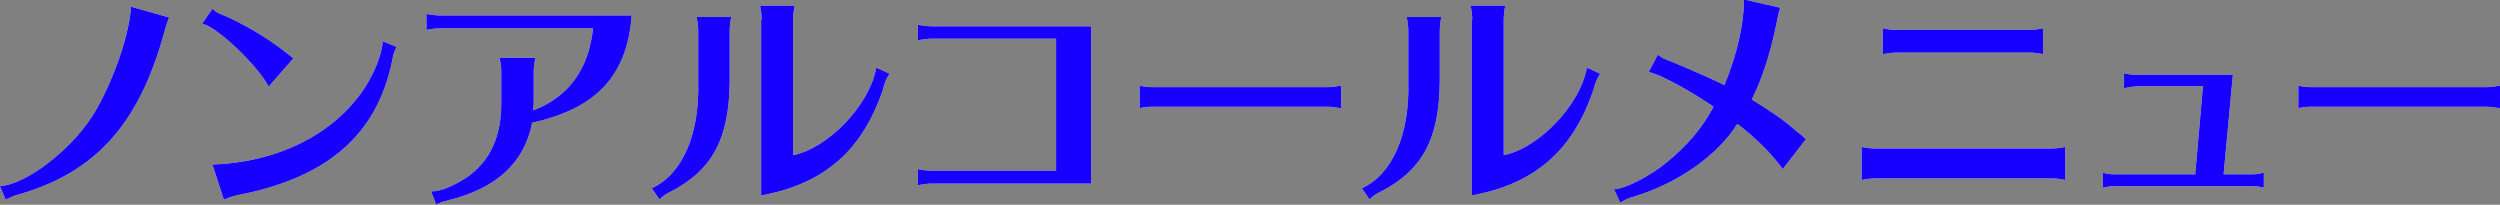
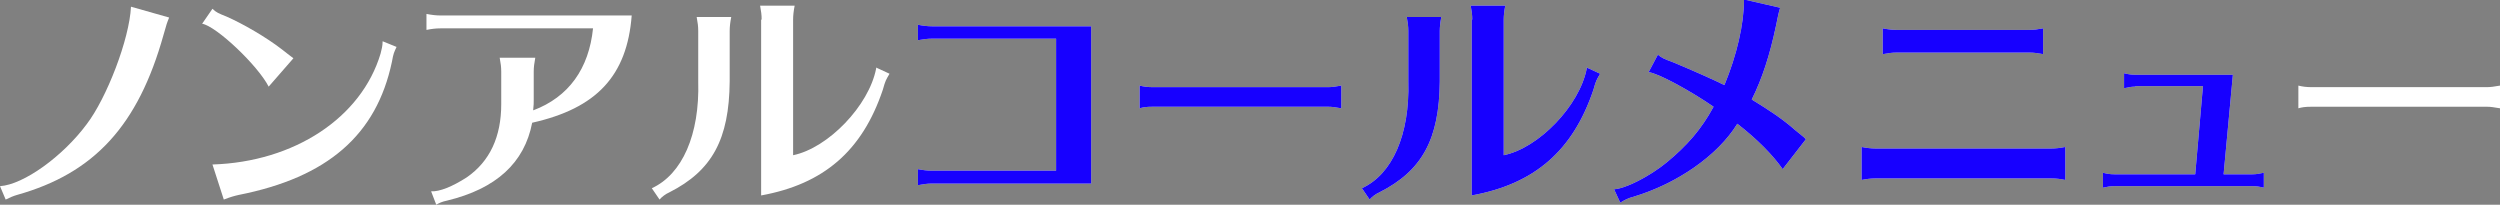
<svg xmlns="http://www.w3.org/2000/svg" version="1.1" id="_レイヤー_2" x="0px" y="0px" viewBox="0 0 484.8 39.7" style="enable-background:new 0 0 484.8 39.7;" xml:space="preserve">
  <rect x="0" y="0" width="484.8" height="39.7" fill="#808080" stroke="none" />
  <style type="text/css">
	.st0{enable-background:new    ;}
	.st1{fill:#FFFFFF;}
	.st2{fill:#1700FF;}
</style>
  <g id="text_css">
    <g>
      <g class="st0">
        <path class="st1" d="M0,36.1c4.6-0.3,12.2-5.8,16.8-12c3.9-5.1,8.3-16.5,8.6-22.8l7.4,2.1c-0.4,1-0.5,1.2-1.1,3.4     C26.8,24.3,18.3,33.6,3.3,37.8c-0.7,0.2-1.4,0.5-2.2,0.9L0,36.1z" />
        <path class="st1" d="M52.1,16.8C50,12.7,42,5.1,39.2,4.6l2-2.9c0.7,0.7,1.2,0.9,2.7,1.5c3.2,1.4,7.7,4,10.8,6.4     c0.6,0.5,1.3,1,2.2,1.7L52.1,16.8z M41.2,31.9c15.9-0.5,28.9-9.1,32.6-21.5c0.2-0.8,0.4-1.5,0.4-2.4l2.7,1.1     c-0.5,1.1-0.6,1.2-0.9,2.9c-3,14.2-12.5,22.4-29.7,25.8c-0.9,0.2-1.6,0.4-2.9,0.9L41.2,31.9z" />
        <path class="st1" d="M85.4,5.5c-0.9,0-1.7,0.1-2.7,0.3V2.7c1,0.2,1.9,0.3,2.7,0.3h37.1c-0.9,11.7-6.8,18-19.3,20.8     c-1.5,7.8-7,12.8-16.5,15.1c-1,0.2-1.6,0.5-2.1,0.8l-1-2.6c1.6,0.1,4.1-0.9,6.9-2.7c4.5-3.1,6.7-7.9,6.7-14.2v-6.3     c0-0.9-0.1-1.6-0.3-2.7h6.9c-0.2,1.1-0.3,1.8-0.3,2.7v5.5c0,0.6,0,0.9-0.1,1.9v0.1c6.9-2.6,10.8-8.1,11.6-15.9H85.4z" />
        <path class="st1" d="M126.4,36.5c5.9-2.7,9.3-10.4,9-20.7V6c0-0.9-0.1-1.6-0.3-2.7h6.7c-0.2,1-0.3,1.9-0.3,2.7v9.8     c-0.1,11.2-3.4,17.3-11.7,21.5c-0.7,0.3-1.5,0.9-1.9,1.4L126.4,36.5z M147.7,3.8c0-0.9-0.1-1.6-0.3-2.7h6.7     c-0.2,1-0.3,1.9-0.3,2.7v26.3c6.8-1.4,14.7-9.6,16.1-16.8l0-0.2l2.6,1.2c-0.7,1.2-0.8,1.3-1.3,3.1c-4,11.9-11.5,18.3-23.6,20.5     V3.8z" />
        <path class="st1" d="M180.7,7.5c-0.8,0-1.6,0.1-2.7,0.3V4.8c1,0.2,1.9,0.3,2.7,0.3h30.9v30.5h-30.9c-0.8,0-1.6,0.1-2.7,0.3v-3.1     c1,0.2,1.9,0.3,2.7,0.3h24.1V7.5H180.7z" />
        <path class="st1" d="M260.1,21c-1.2-0.2-1.8-0.3-2.5-0.3h-34.1c-1.2,0-1.8,0.1-2.5,0.3v-4.4c0.8,0.2,1.6,0.3,2.5,0.3h34.1     c0.6,0,1.4-0.1,2.5-0.3V21z" />
        <path class="st1" d="M264.1,36.5c5.9-2.7,9.3-10.4,9-20.7V6c0-0.9-0.1-1.6-0.3-2.7h6.7c-0.2,1-0.3,1.9-0.3,2.7v9.8     c-0.1,11.2-3.4,17.3-11.7,21.5c-0.7,0.3-1.5,0.9-1.9,1.4L264.1,36.5z M285.5,3.8c0-0.9-0.1-1.6-0.3-2.7h6.7     c-0.2,1-0.3,1.9-0.3,2.7v26.3c6.8-1.4,14.7-9.6,16.1-16.8l0-0.2l2.6,1.2c-0.7,1.2-0.8,1.3-1.3,3.1c-4,11.9-11.5,18.3-23.6,20.5     V3.8z" />
        <path class="st1" d="M321.5,10.6c0.7,0.6,1.1,0.8,3,1.5c4.3,1.8,7.2,3.1,9.9,4.4c2.4-5.8,3.8-11.8,3.8-16.6l7,1.6     c-0.4,1.4-0.4,1.6-0.8,3.5c-1.2,5.7-2.7,10.3-4.7,14.3c3.6,2.2,6,3.8,8.5,6c1,0.8,1.5,1.2,1.6,1.3l0.4,0.4l-4.5,5.8     c-1.9-2.7-4.8-5.7-8.8-8.8c-3.8,6.2-11.8,11.7-20.3,14.2c-0.8,0.2-1.6,0.6-2.4,1.1l-1.2-2.6c2.2-0.1,6.9-2.5,10.2-5.2     c4-3.3,6.7-6.4,9.1-10.8c-4.8-3.3-11-6.6-12.6-6.7L321.5,10.6z" />
        <path class="st1" d="M400.5,34.9c-1-0.2-1.7-0.3-2.7-0.3h-34.1c-0.9,0-1.7,0.1-2.7,0.3v-6.4c1,0.2,1.9,0.3,2.7,0.3h34.1     c0.8,0,1.7-0.1,2.7-0.3V34.9z M396.2,10.5c-1.2-0.2-1.7-0.3-2.7-0.3h-25.7c-0.9,0-1.6,0.1-2.7,0.3v-5c1,0.2,1.9,0.3,2.7,0.3h25.7     c0.9,0,1.6-0.1,2.7-0.3V10.5z" />
        <path class="st1" d="M414.1,16.8c-0.7,0-1.3,0.1-2.2,0.3v-2.9c0.7,0.2,1.5,0.3,2.2,0.3h18.9l-1.8,19.3h5.6c0.7,0,1.3-0.1,2.2-0.3     v2.9c-0.8-0.2-1.4-0.3-2.2-0.3H410c-0.8,0-1.3,0.1-2.2,0.3v-2.9c0.8,0.2,1.4,0.3,2.2,0.3h15.7l1.5-17.1H414.1z" />
        <path class="st1" d="M484.8,21c-1.2-0.2-1.8-0.3-2.5-0.3h-34.1c-1.2,0-1.8,0.1-2.5,0.3v-4.4c0.8,0.2,1.6,0.3,2.5,0.3h34.1     c0.6,0,1.4-0.1,2.5-0.3V21z" />
      </g>
      <g class="st0">
-         <path class="st2" d="M0,36.1c4.6-0.3,12.2-5.8,16.8-12c3.9-5.1,8.3-16.5,8.6-22.8l7.4,2.1c-0.4,1-0.5,1.2-1.1,3.4     C26.8,24.3,18.3,33.6,3.3,37.8c-0.7,0.2-1.4,0.5-2.2,0.9L0,36.1z" />
-         <path class="st2" d="M52.1,16.8C50,12.7,42,5.1,39.2,4.6l2-2.9c0.7,0.7,1.2,0.9,2.7,1.5c3.2,1.4,7.7,4,10.8,6.4     c0.6,0.5,1.3,1,2.2,1.7L52.1,16.8z M41.2,31.9c15.9-0.5,28.9-9.1,32.6-21.5c0.2-0.8,0.4-1.5,0.4-2.4l2.7,1.1     c-0.5,1.1-0.6,1.2-0.9,2.9c-3,14.2-12.5,22.4-29.7,25.8c-0.9,0.2-1.6,0.4-2.9,0.9L41.2,31.9z" />
-         <path class="st2" d="M85.4,5.5c-0.9,0-1.7,0.1-2.7,0.3V2.7c1,0.2,1.9,0.3,2.7,0.3h37.1c-0.9,11.7-6.8,18-19.3,20.8     c-1.5,7.8-7,12.8-16.5,15.1c-1,0.2-1.6,0.5-2.1,0.8l-1-2.6c1.6,0.1,4.1-0.9,6.9-2.7c4.5-3.1,6.7-7.9,6.7-14.2v-6.3     c0-0.9-0.1-1.6-0.3-2.7h6.9c-0.2,1.1-0.3,1.8-0.3,2.7v5.5c0,0.6,0,0.9-0.1,1.9v0.1c6.9-2.6,10.8-8.1,11.6-15.9H85.4z" />
-         <path class="st2" d="M126.4,36.5c5.9-2.7,9.3-10.4,9-20.7V6c0-0.9-0.1-1.6-0.3-2.7h6.7c-0.2,1-0.3,1.9-0.3,2.7v9.8     c-0.1,11.2-3.4,17.3-11.7,21.5c-0.7,0.3-1.5,0.9-1.9,1.4L126.4,36.5z M147.7,3.8c0-0.9-0.1-1.6-0.3-2.7h6.7     c-0.2,1-0.3,1.9-0.3,2.7v26.3c6.8-1.4,14.7-9.6,16.1-16.8l0-0.2l2.6,1.2c-0.7,1.2-0.8,1.3-1.3,3.1c-4,11.9-11.5,18.3-23.6,20.5     V3.8z" />
        <path class="st2" d="M180.7,7.5c-0.8,0-1.6,0.1-2.7,0.3V4.8c1,0.2,1.9,0.3,2.7,0.3h30.9v30.5h-30.9c-0.8,0-1.6,0.1-2.7,0.3v-3.1     c1,0.2,1.9,0.3,2.7,0.3h24.1V7.5H180.7z" />
        <path class="st2" d="M260.1,21c-1.2-0.2-1.8-0.3-2.5-0.3h-34.1c-1.2,0-1.8,0.1-2.5,0.3v-4.4c0.8,0.2,1.6,0.3,2.5,0.3h34.1     c0.6,0,1.4-0.1,2.5-0.3V21z" />
        <path class="st2" d="M264.1,36.5c5.9-2.7,9.3-10.4,9-20.7V6c0-0.9-0.1-1.6-0.3-2.7h6.7c-0.2,1-0.3,1.9-0.3,2.7v9.8     c-0.1,11.2-3.4,17.3-11.7,21.5c-0.7,0.3-1.5,0.9-1.9,1.4L264.1,36.5z M285.5,3.8c0-0.9-0.1-1.6-0.3-2.7h6.7     c-0.2,1-0.3,1.9-0.3,2.7v26.3c6.8-1.4,14.7-9.6,16.1-16.8l0-0.2l2.6,1.2c-0.7,1.2-0.8,1.3-1.3,3.1c-4,11.9-11.5,18.3-23.6,20.5     V3.8z" />
        <path class="st2" d="M321.5,10.6c0.7,0.6,1.1,0.8,3,1.5c4.3,1.8,7.2,3.1,9.9,4.4c2.4-5.8,3.8-11.8,3.8-16.6l7,1.6     c-0.4,1.4-0.4,1.6-0.8,3.5c-1.2,5.7-2.7,10.3-4.7,14.3c3.6,2.2,6,3.8,8.5,6c1,0.8,1.5,1.2,1.6,1.3l0.4,0.4l-4.5,5.8     c-1.9-2.7-4.8-5.7-8.8-8.8c-3.8,6.2-11.8,11.7-20.3,14.2c-0.8,0.2-1.6,0.6-2.4,1.1l-1.2-2.6c2.2-0.1,6.9-2.5,10.2-5.2     c4-3.3,6.7-6.4,9.1-10.8c-4.8-3.3-11-6.6-12.6-6.7L321.5,10.6z" />
        <path class="st2" d="M400.5,34.9c-1-0.2-1.7-0.3-2.7-0.3h-34.1c-0.9,0-1.7,0.1-2.7,0.3v-6.4c1,0.2,1.9,0.3,2.7,0.3h34.1     c0.8,0,1.7-0.1,2.7-0.3V34.9z M396.2,10.5c-1.2-0.2-1.7-0.3-2.7-0.3h-25.7c-0.9,0-1.6,0.1-2.7,0.3v-5c1,0.2,1.9,0.3,2.7,0.3h25.7     c0.9,0,1.6-0.1,2.7-0.3V10.5z" />
        <path class="st2" d="M414.1,16.8c-0.7,0-1.3,0.1-2.2,0.3v-2.9c0.7,0.2,1.5,0.3,2.2,0.3h18.9l-1.8,19.3h5.6c0.7,0,1.3-0.1,2.2-0.3     v2.9c-0.8-0.2-1.4-0.3-2.2-0.3H410c-0.8,0-1.3,0.1-2.2,0.3v-2.9c0.8,0.2,1.4,0.3,2.2,0.3h15.7l1.5-17.1H414.1z" />
-         <path class="st2" d="M484.8,21c-1.2-0.2-1.8-0.3-2.5-0.3h-34.1c-1.2,0-1.8,0.1-2.5,0.3v-4.4c0.8,0.2,1.6,0.3,2.5,0.3h34.1     c0.6,0,1.4-0.1,2.5-0.3V21z" />
      </g>
    </g>
  </g>
</svg>